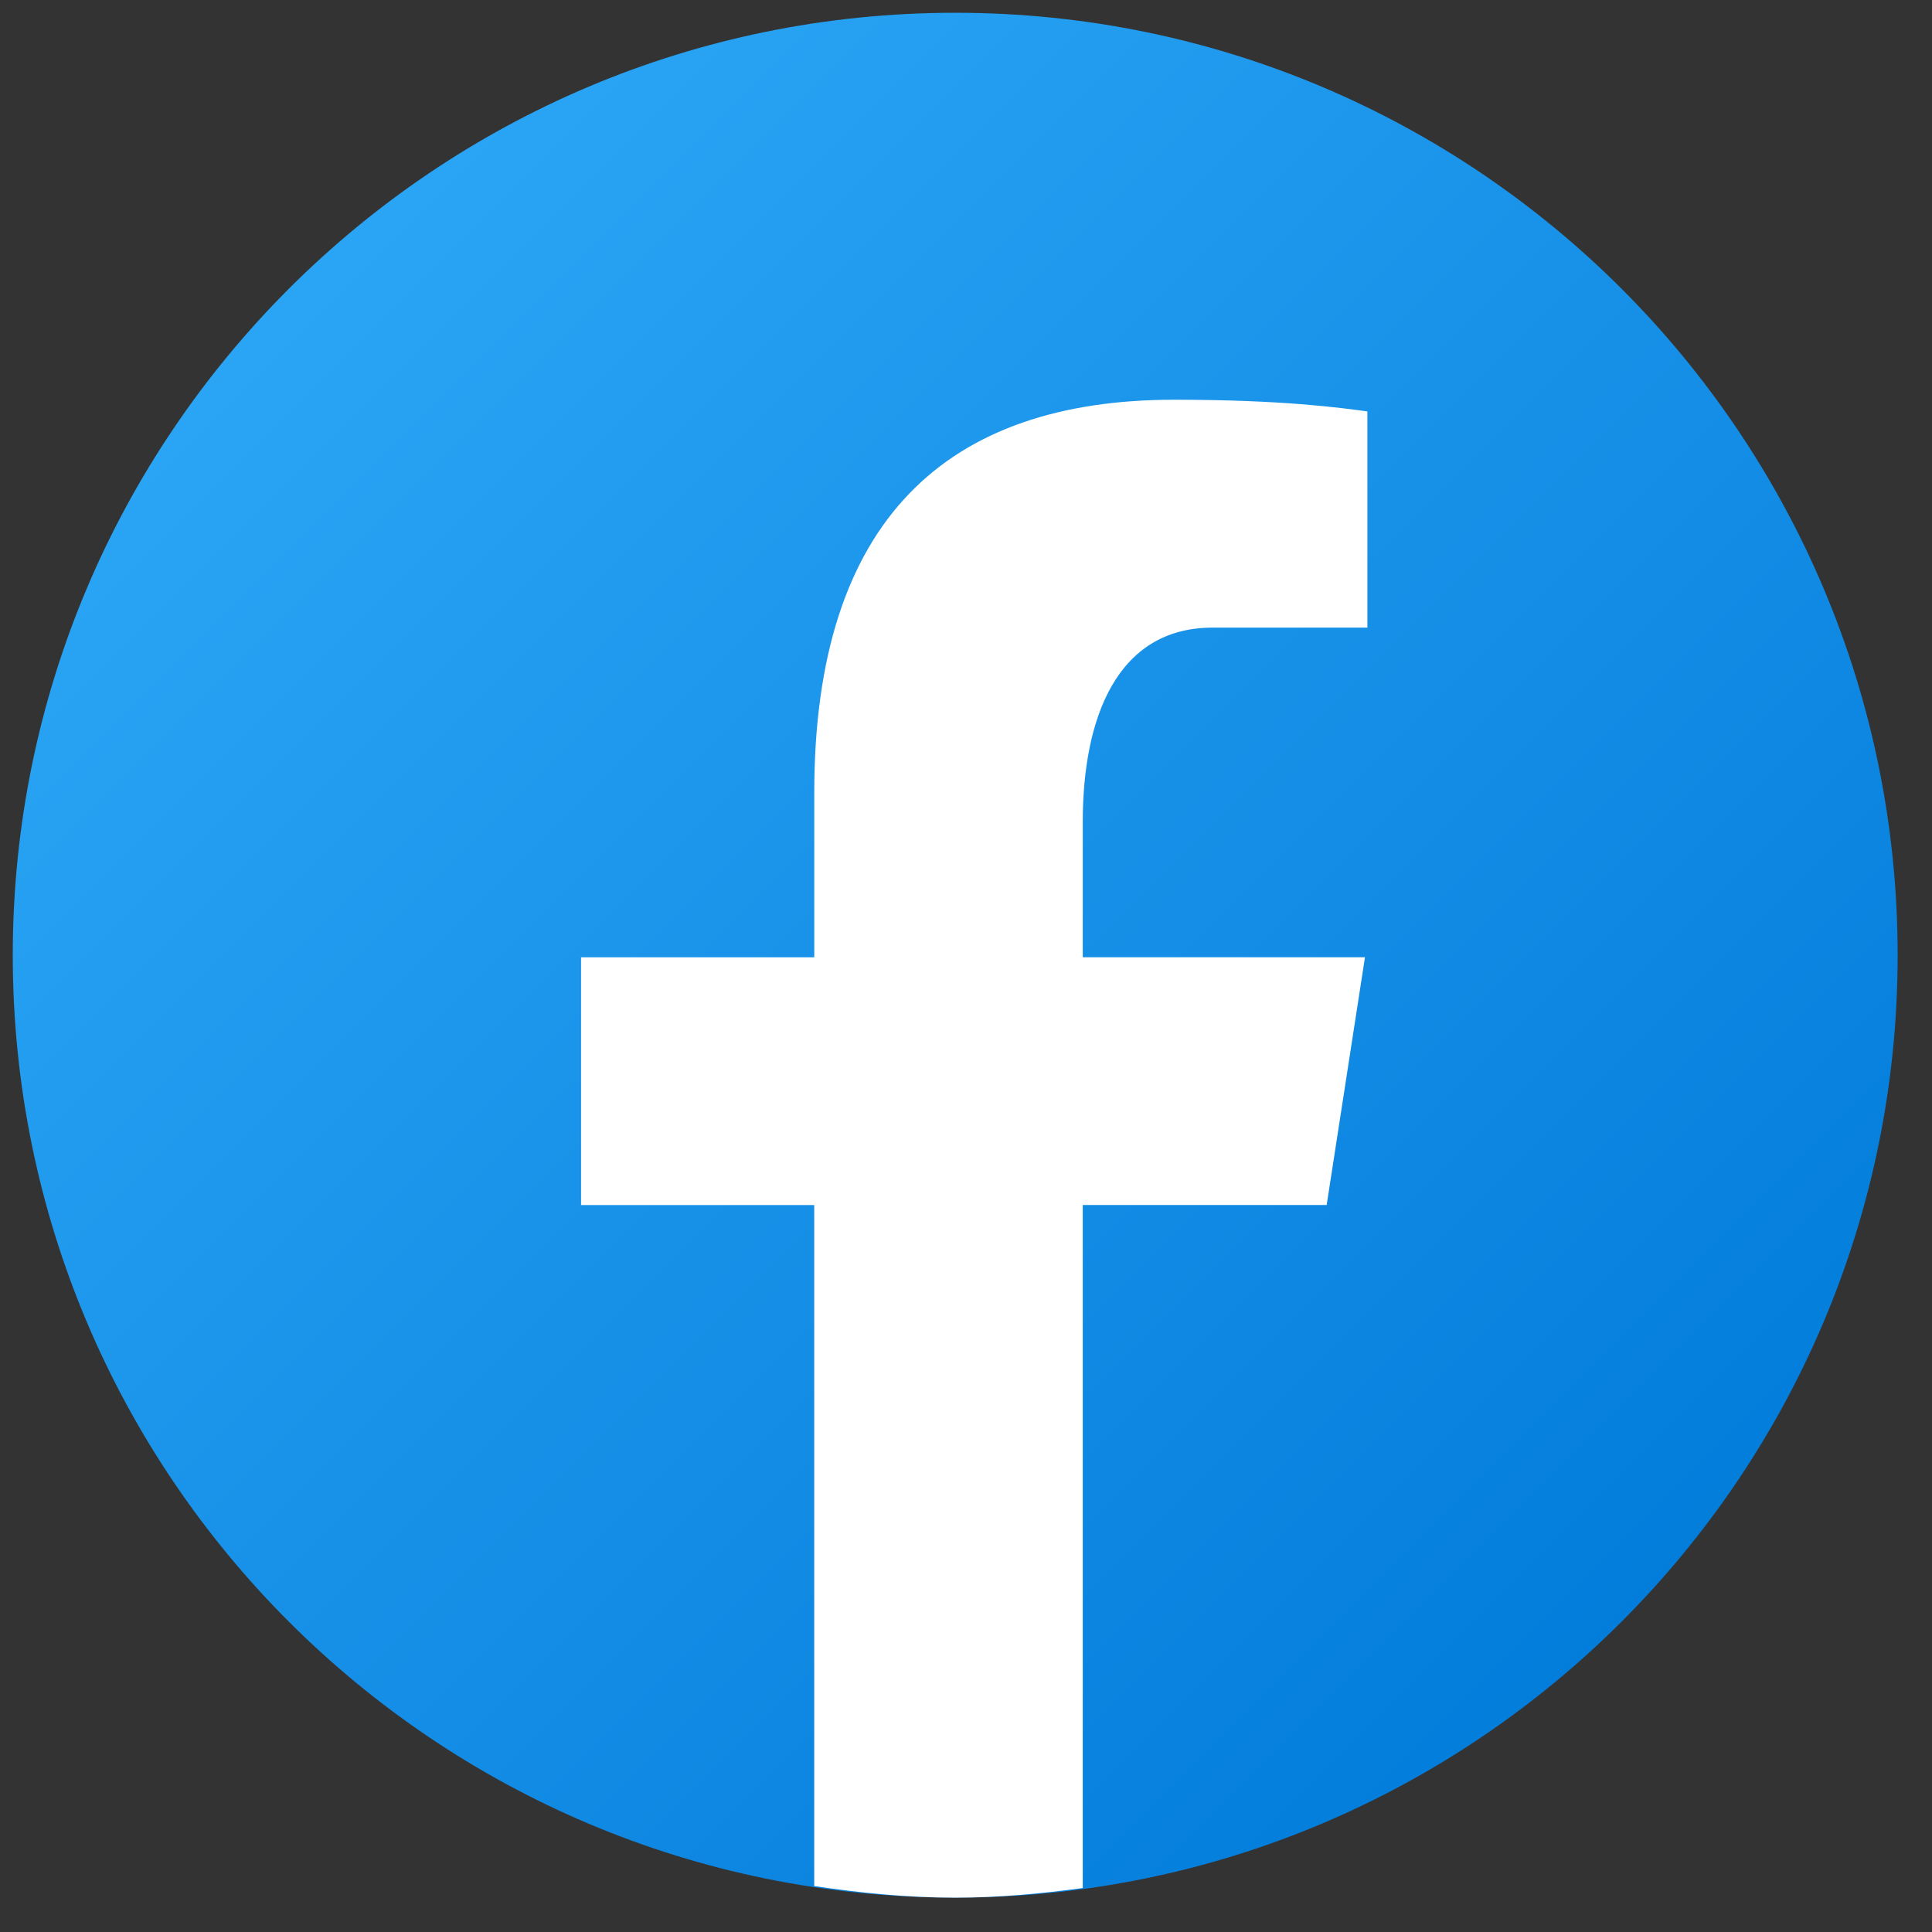
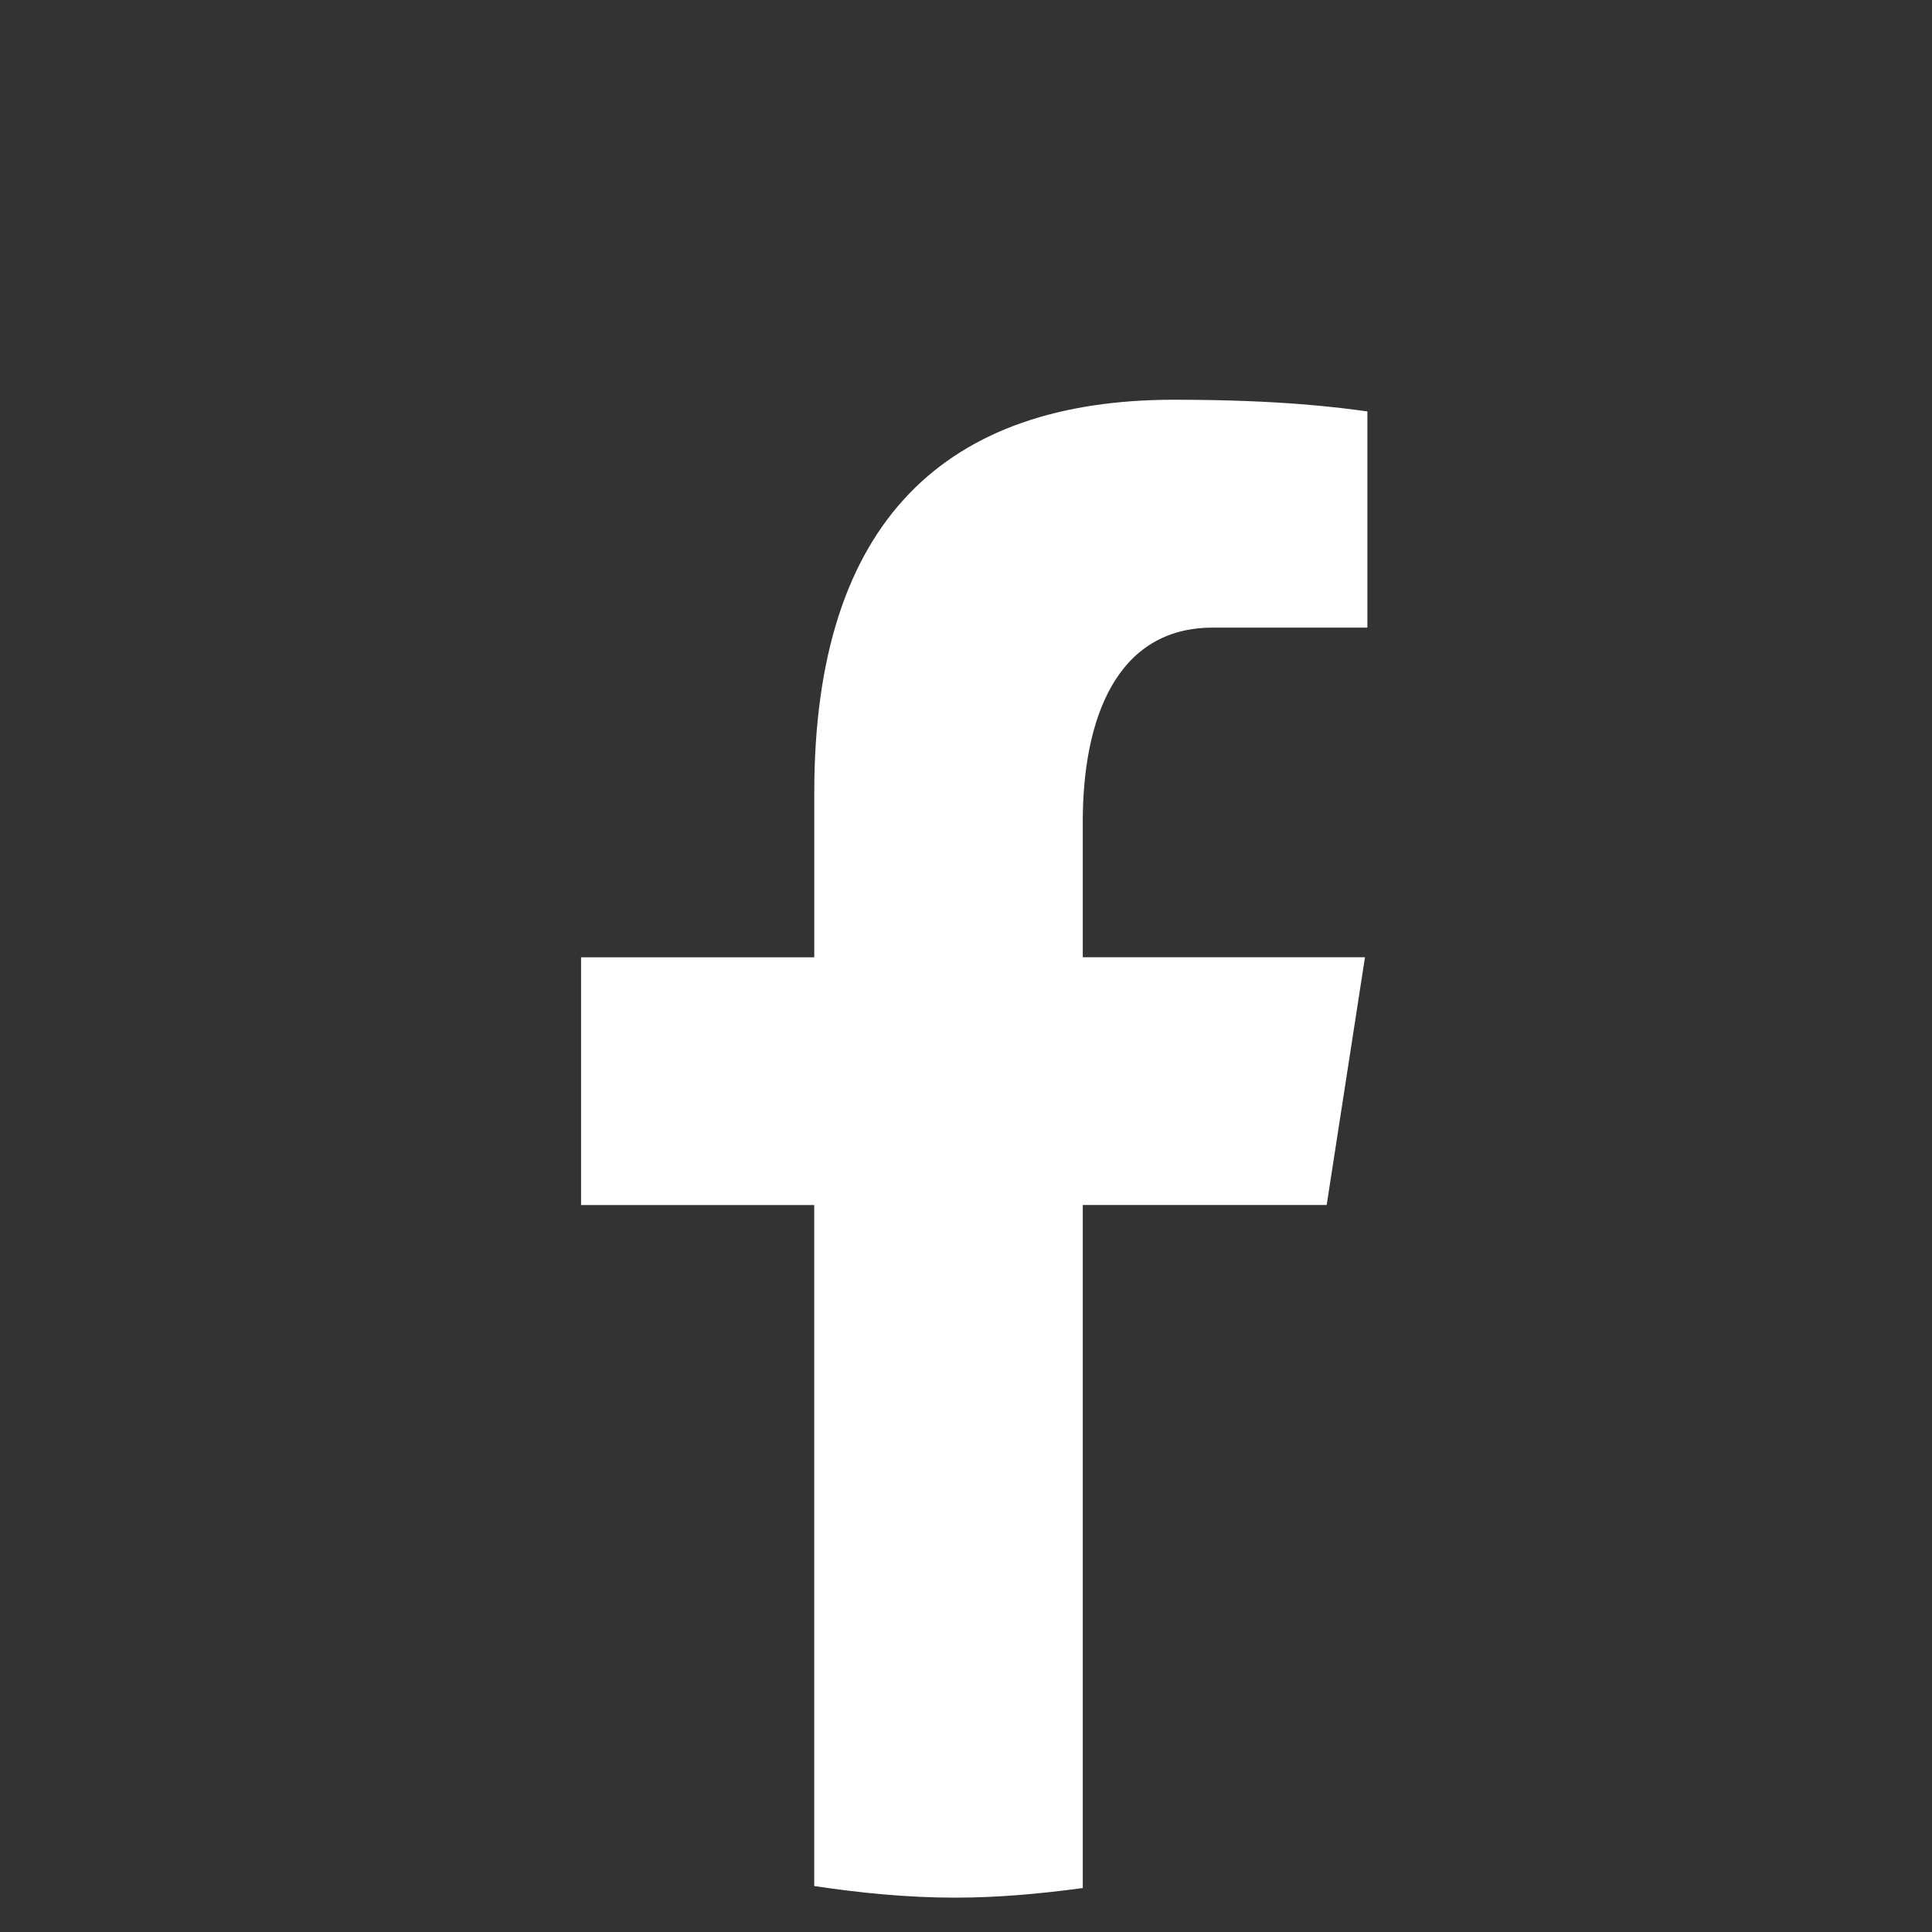
<svg xmlns="http://www.w3.org/2000/svg" width="41" height="41">
  <rect width="100%" height="100%" fill="#333333" stroke="none" />
  <defs>
    <linearGradient y2="0.915" y1="0.15" x2="0.915" x1="0.15" id="Ld6sqrtcxMyckEl6xeDdMa">
      <stop stop-color="#2aa4f4" offset="0" />
      <stop stop-color="#007ad9" offset="1" />
    </linearGradient>
  </defs>
  <g>
    <title>background</title>
-     <rect fill="none" id="canvas_background" height="43" width="43" y="-1" x="-1" />
  </g>
  <g>
    <title>Layer 1</title>
-     <path id="svg_1" d="m20.271,0.271c-11.046,0 -20,8.954 -20,20s8.954,20 20,20s20,-8.954 20,-20s-8.954,-20 -20,-20z" fill="url(#Ld6sqrtcxMyckEl6xeDdMa)" />
    <path id="svg_2" d="m22.978,25.572l5.176,0l0.813,-5.258l-5.989,0l0,-2.874c0,-2.184 0.714,-4.121 2.757,-4.121l3.283,0l0,-4.588c-0.577,-0.078 -1.797,-0.248 -4.102,-0.248c-4.814,0 -7.636,2.542 -7.636,8.334l0,3.498l-4.949,0l0,5.258l4.948,0l0,14.452c0.98,0.146 1.973,0.246 2.992,0.246c0.921,0 1.82,-0.084 2.707,-0.204l0,-14.495z" fill="#fff" />
  </g>
</svg>